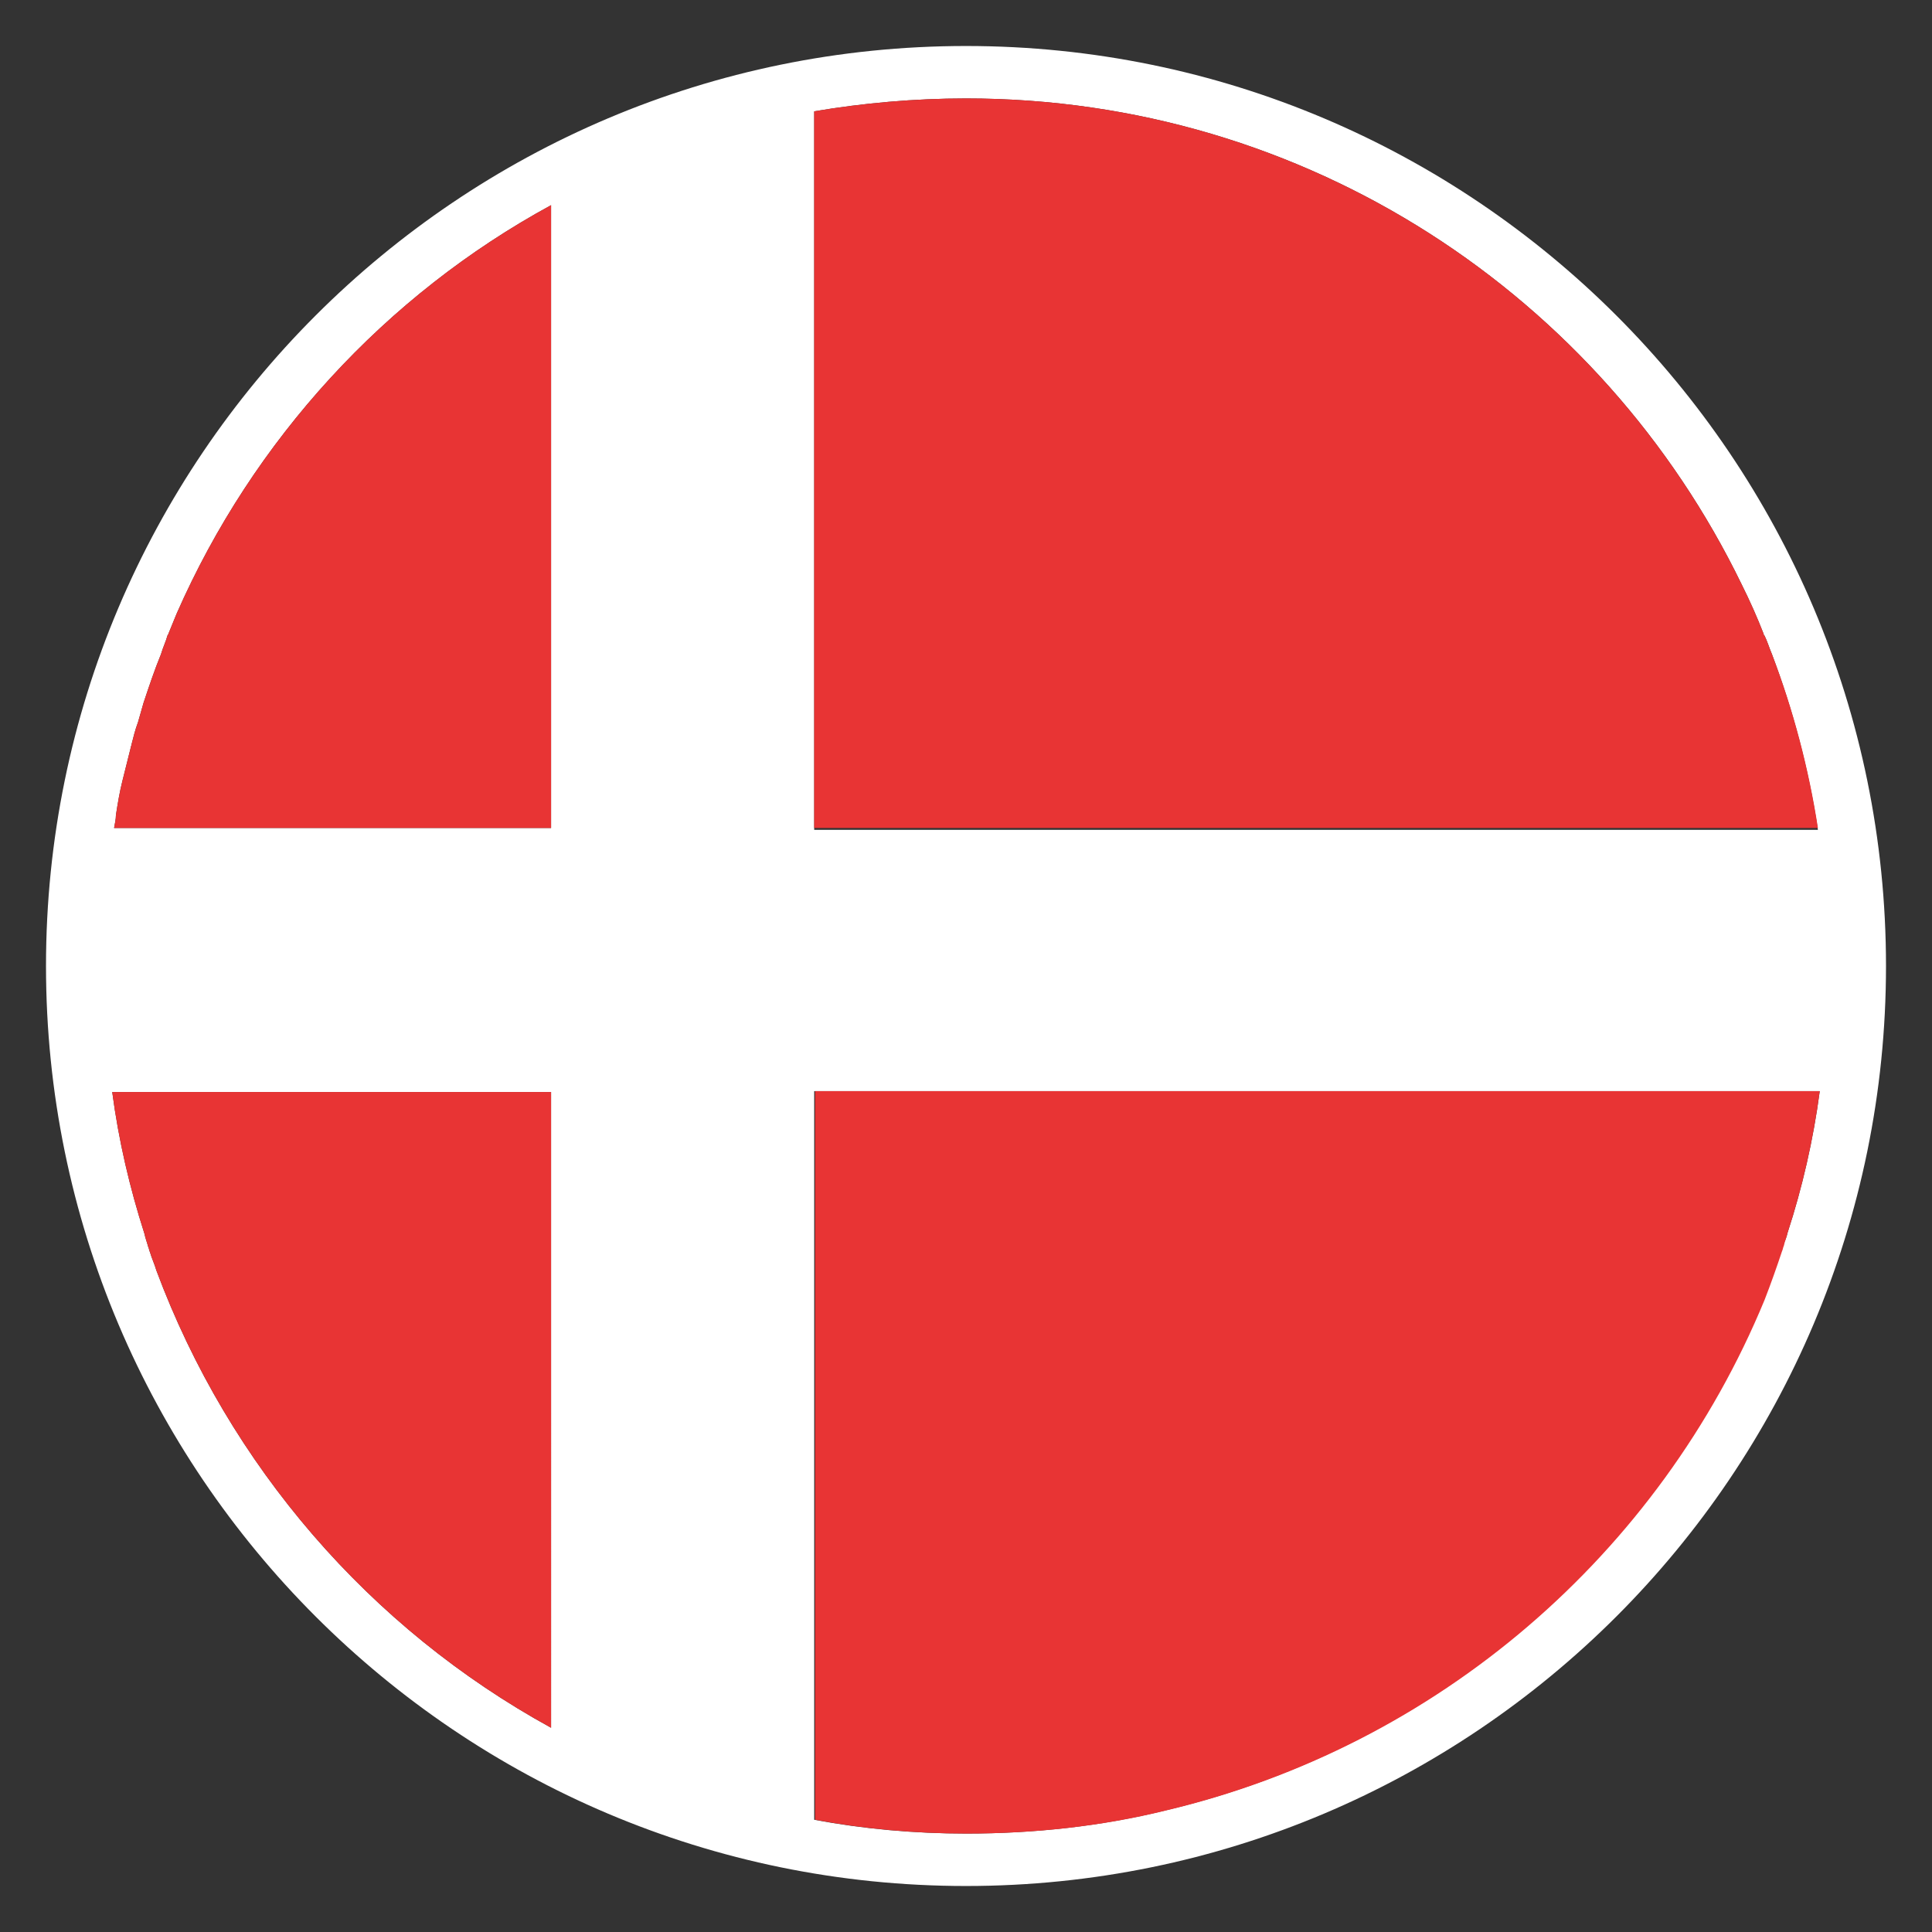
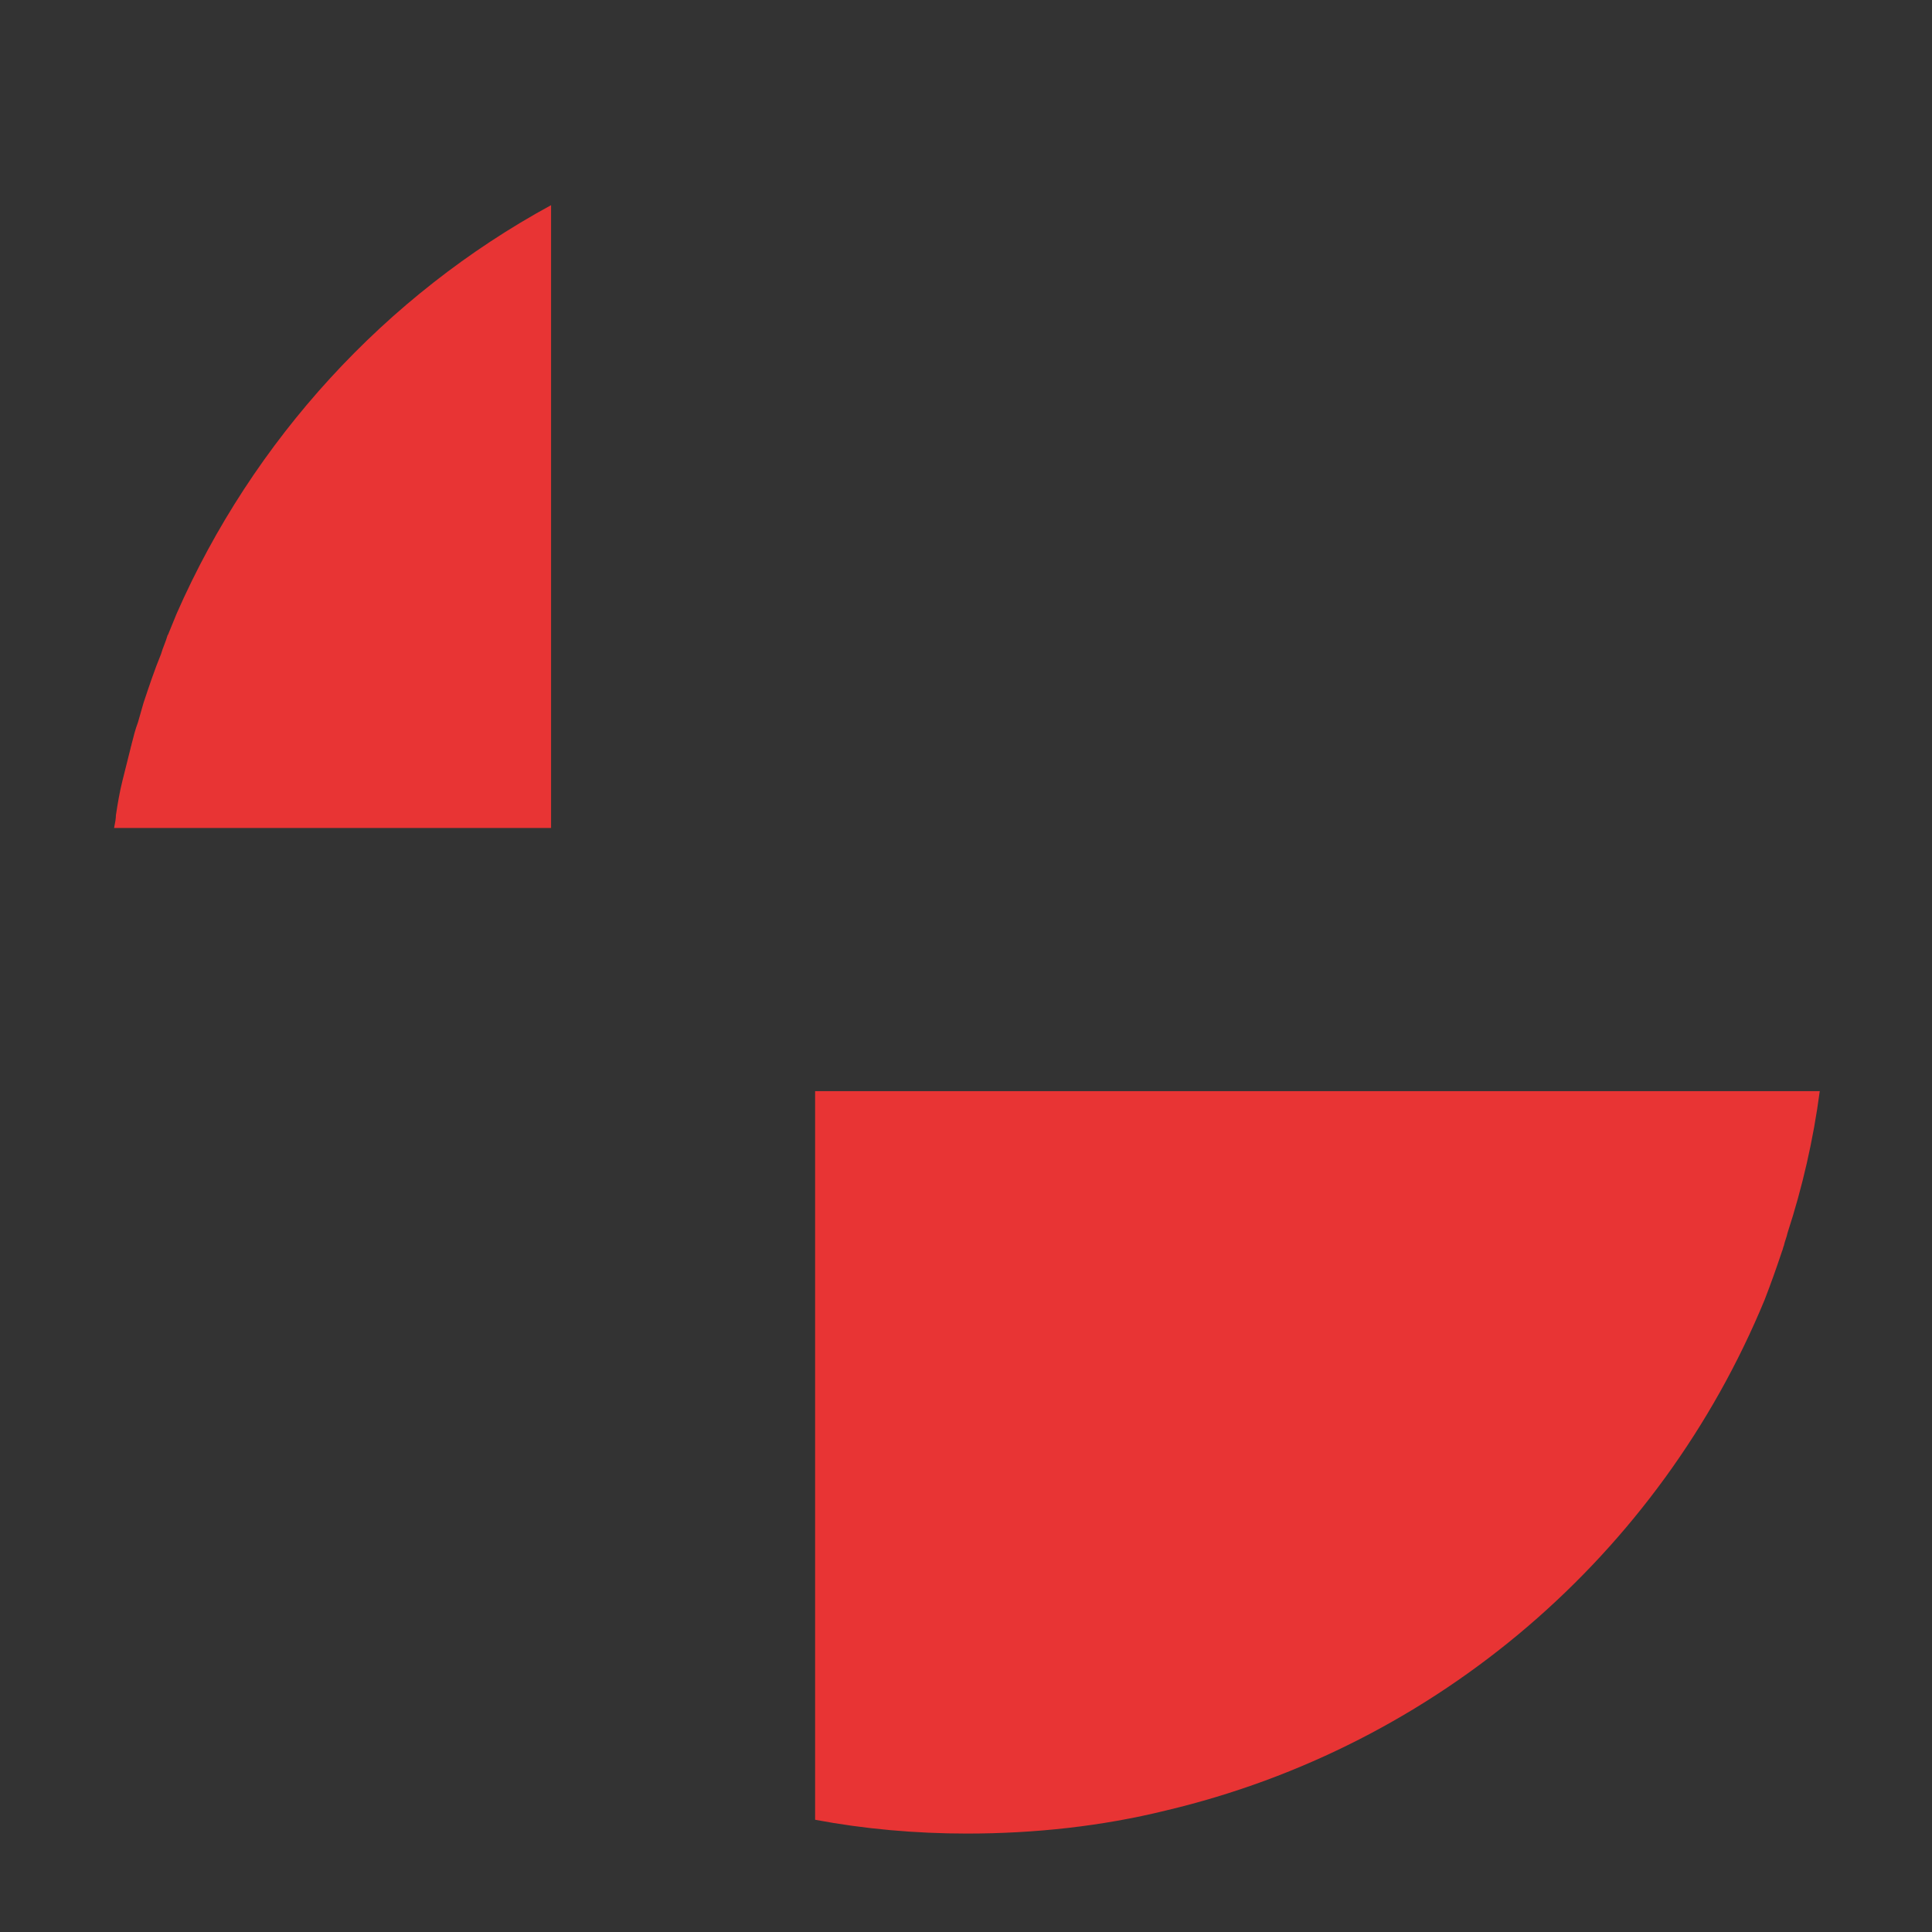
<svg xmlns="http://www.w3.org/2000/svg" version="1.1" x="0px" y="0px" viewBox="0 0 210 210" style="enable-background:new 0 0 210 210;" xml:space="preserve">
  <rect x="0" y="0" width="210" height="210" fill="#333333" stroke="none" />
  <style type="text/css">
	.st0{fill:#FFFFFF;}
	.st1{fill:#E83434;}
</style>
  <g id="Capa_1">
    <g id="Modo_de_aislamiento">
	</g>
    <g>
-       <path class="st0" d="M105,5C49.8,5,5,49.8,5,105c0,55.2,44.8,100,100,100c55.2,0,100-44.8,100-100C205,49.8,160.2,5,105,5z     M88.5,12.1c5.3-0.9,10.9-1.4,16.5-1.4c37.1,0,69.1,21.5,84.3,52.8c0.9,1.8,1.7,3.6,2.4,5.4c0,0.1,0,0.1,0.1,0.2    c0.3,0.6,0.5,1.3,0.8,2c2.3,6.1,4,12.5,5,19.1H88.5V12.1z M59.9,187.8c-19.7-10.8-35-28.5-42.9-49.7c-0.2-0.7-0.5-1.3-0.7-2    c-0.1-0.2-0.1-0.4-0.2-0.6c-0.1-0.4-0.3-0.9-0.4-1.4c-1.6-5-2.8-10.1-3.5-15.4h47.7V187.8z M59.9,90H12.4c0.1-0.5,0.2-1,0.2-1.4    c0.2-1.3,0.4-2.5,0.7-3.7c0.3-1.2,0.6-2.4,0.9-3.6c0-0.1,0.1-0.3,0.1-0.4c0.2-0.8,0.4-1.6,0.7-2.4c0.2-0.7,0.4-1.4,0.6-2.1    c0.6-1.8,1.2-3.6,1.9-5.3c0.2-0.7,0.5-1.3,0.7-2c0-0.1,0.1-0.1,0.1-0.2c0.3-0.7,0.6-1.5,0.9-2.2c8.3-18.9,22.7-34.6,40.7-44.4V90z     M193.8,135.4c-0.1,0.2-0.1,0.4-0.2,0.6c-0.6,1.8-1.2,3.5-1.9,5.3c-11.4,27.6-35.5,48.5-65.1,55.5c-6.9,1.7-14.2,2.5-21.6,2.5    c-5.6,0-11.2-0.5-16.5-1.5v-79.2h109.3c-0.7,5.3-1.9,10.5-3.5,15.4C194.2,134.5,194,134.9,193.8,135.4z" />
      <path class="st1" d="M197.8,118.6c-0.7,5.3-1.9,10.5-3.5,15.4c-0.1,0.5-0.3,0.9-0.4,1.4c-0.1,0.2-0.1,0.4-0.2,0.6    c-0.6,1.8-1.2,3.5-1.9,5.3c-11.4,27.6-35.5,48.5-65.1,55.5c-6.9,1.7-14.2,2.5-21.6,2.5c-5.6,0-11.2-0.5-16.5-1.5v-79.2H197.8z" />
-       <path class="st1" d="M59.9,118.6v69.2c-19.7-10.8-35-28.5-42.9-49.7c-0.2-0.7-0.5-1.3-0.7-2c-0.1-0.2-0.1-0.4-0.2-0.6    c-0.1-0.4-0.3-0.9-0.4-1.4c-1.6-5-2.8-10.1-3.5-15.4H59.9z" />
      <path class="st1" d="M59.9,22.3V90H12.4c0.1-0.5,0.2-1,0.2-1.4c0.2-1.3,0.4-2.5,0.7-3.7c0.3-1.2,0.6-2.4,0.9-3.6    c0-0.1,0.1-0.3,0.1-0.4c0.2-0.8,0.4-1.6,0.7-2.4c0.2-0.7,0.4-1.4,0.6-2.1c0.6-1.8,1.2-3.6,1.9-5.3c0.2-0.7,0.5-1.3,0.7-2    c0-0.1,0.1-0.1,0.1-0.2c0.3-0.7,0.6-1.5,0.9-2.2C27.5,47.8,41.9,32.1,59.9,22.3z" />
-       <path class="st1" d="M197.6,90H88.5V12.1c5.3-0.9,10.9-1.4,16.5-1.4c37.1,0,69.1,21.5,84.3,52.8c0.9,1.8,1.7,3.6,2.4,5.4    c0,0.1,0,0.1,0.1,0.2c0.3,0.6,0.5,1.3,0.8,2C194.9,77.1,196.6,83.5,197.6,90z" />
    </g>
  </g>
  <g id="Modo_de_aislamiento_1_">
</g>
  <g id="Capa_19">
</g>
</svg>